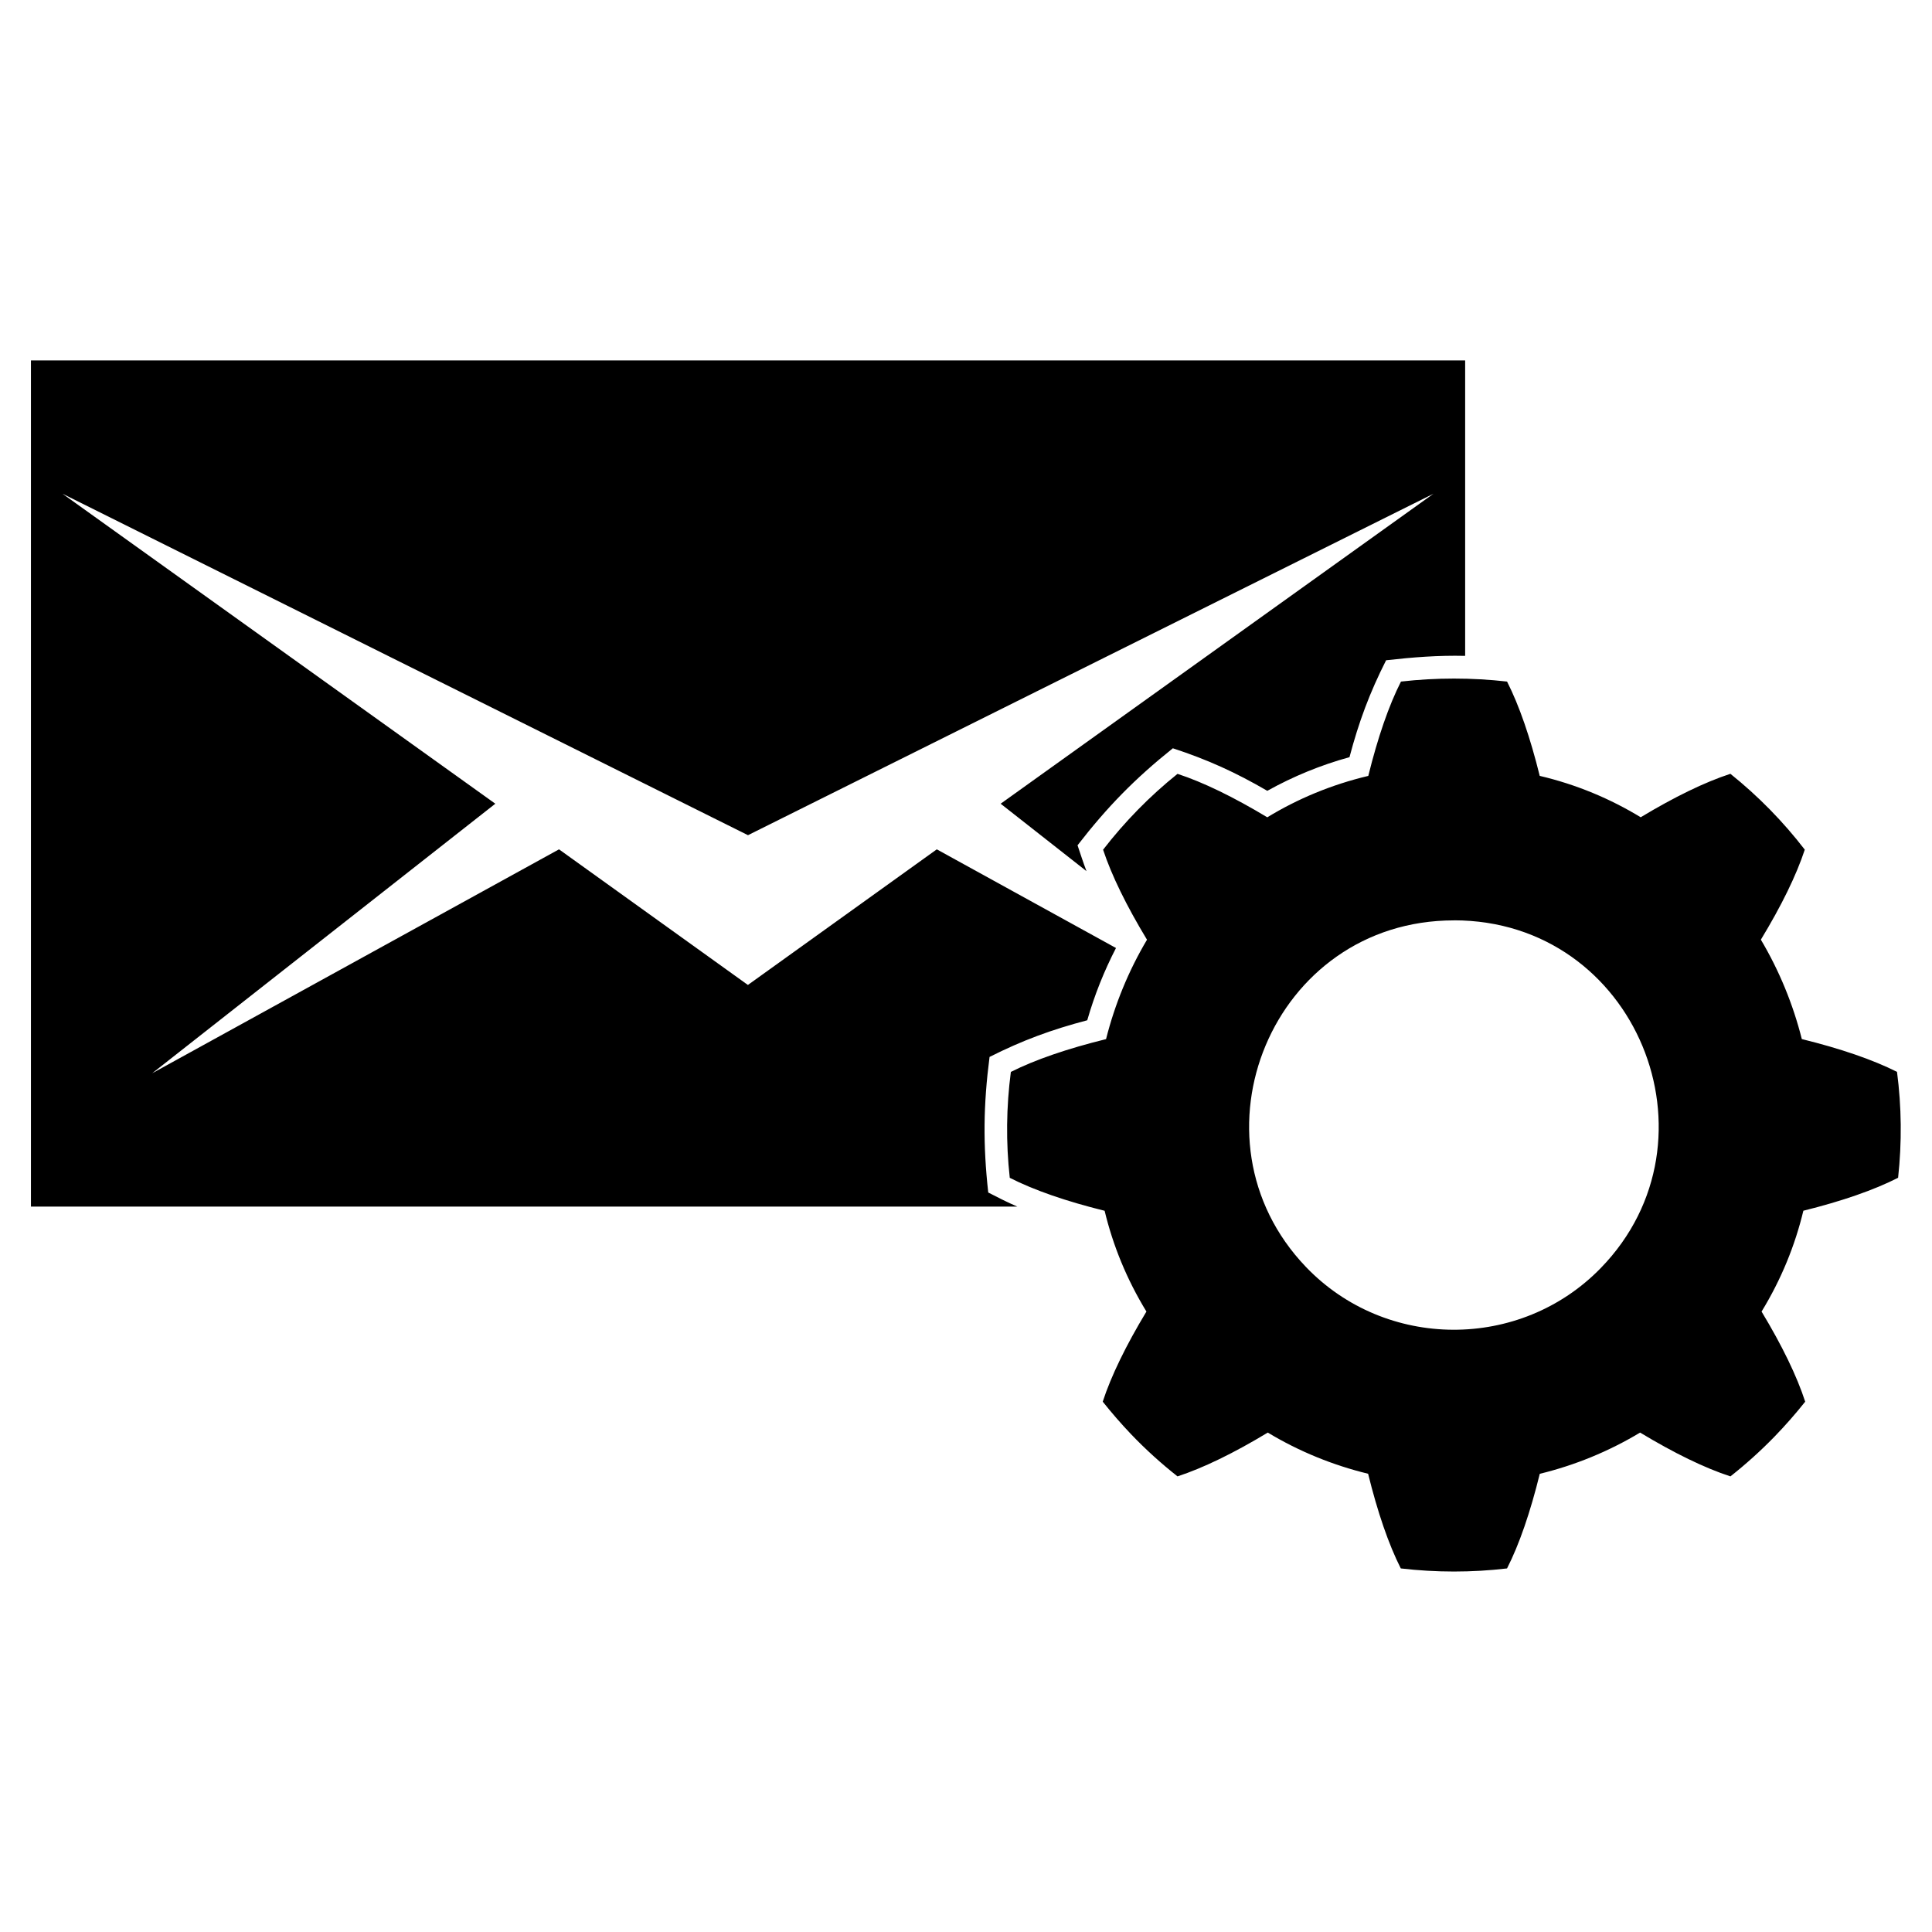
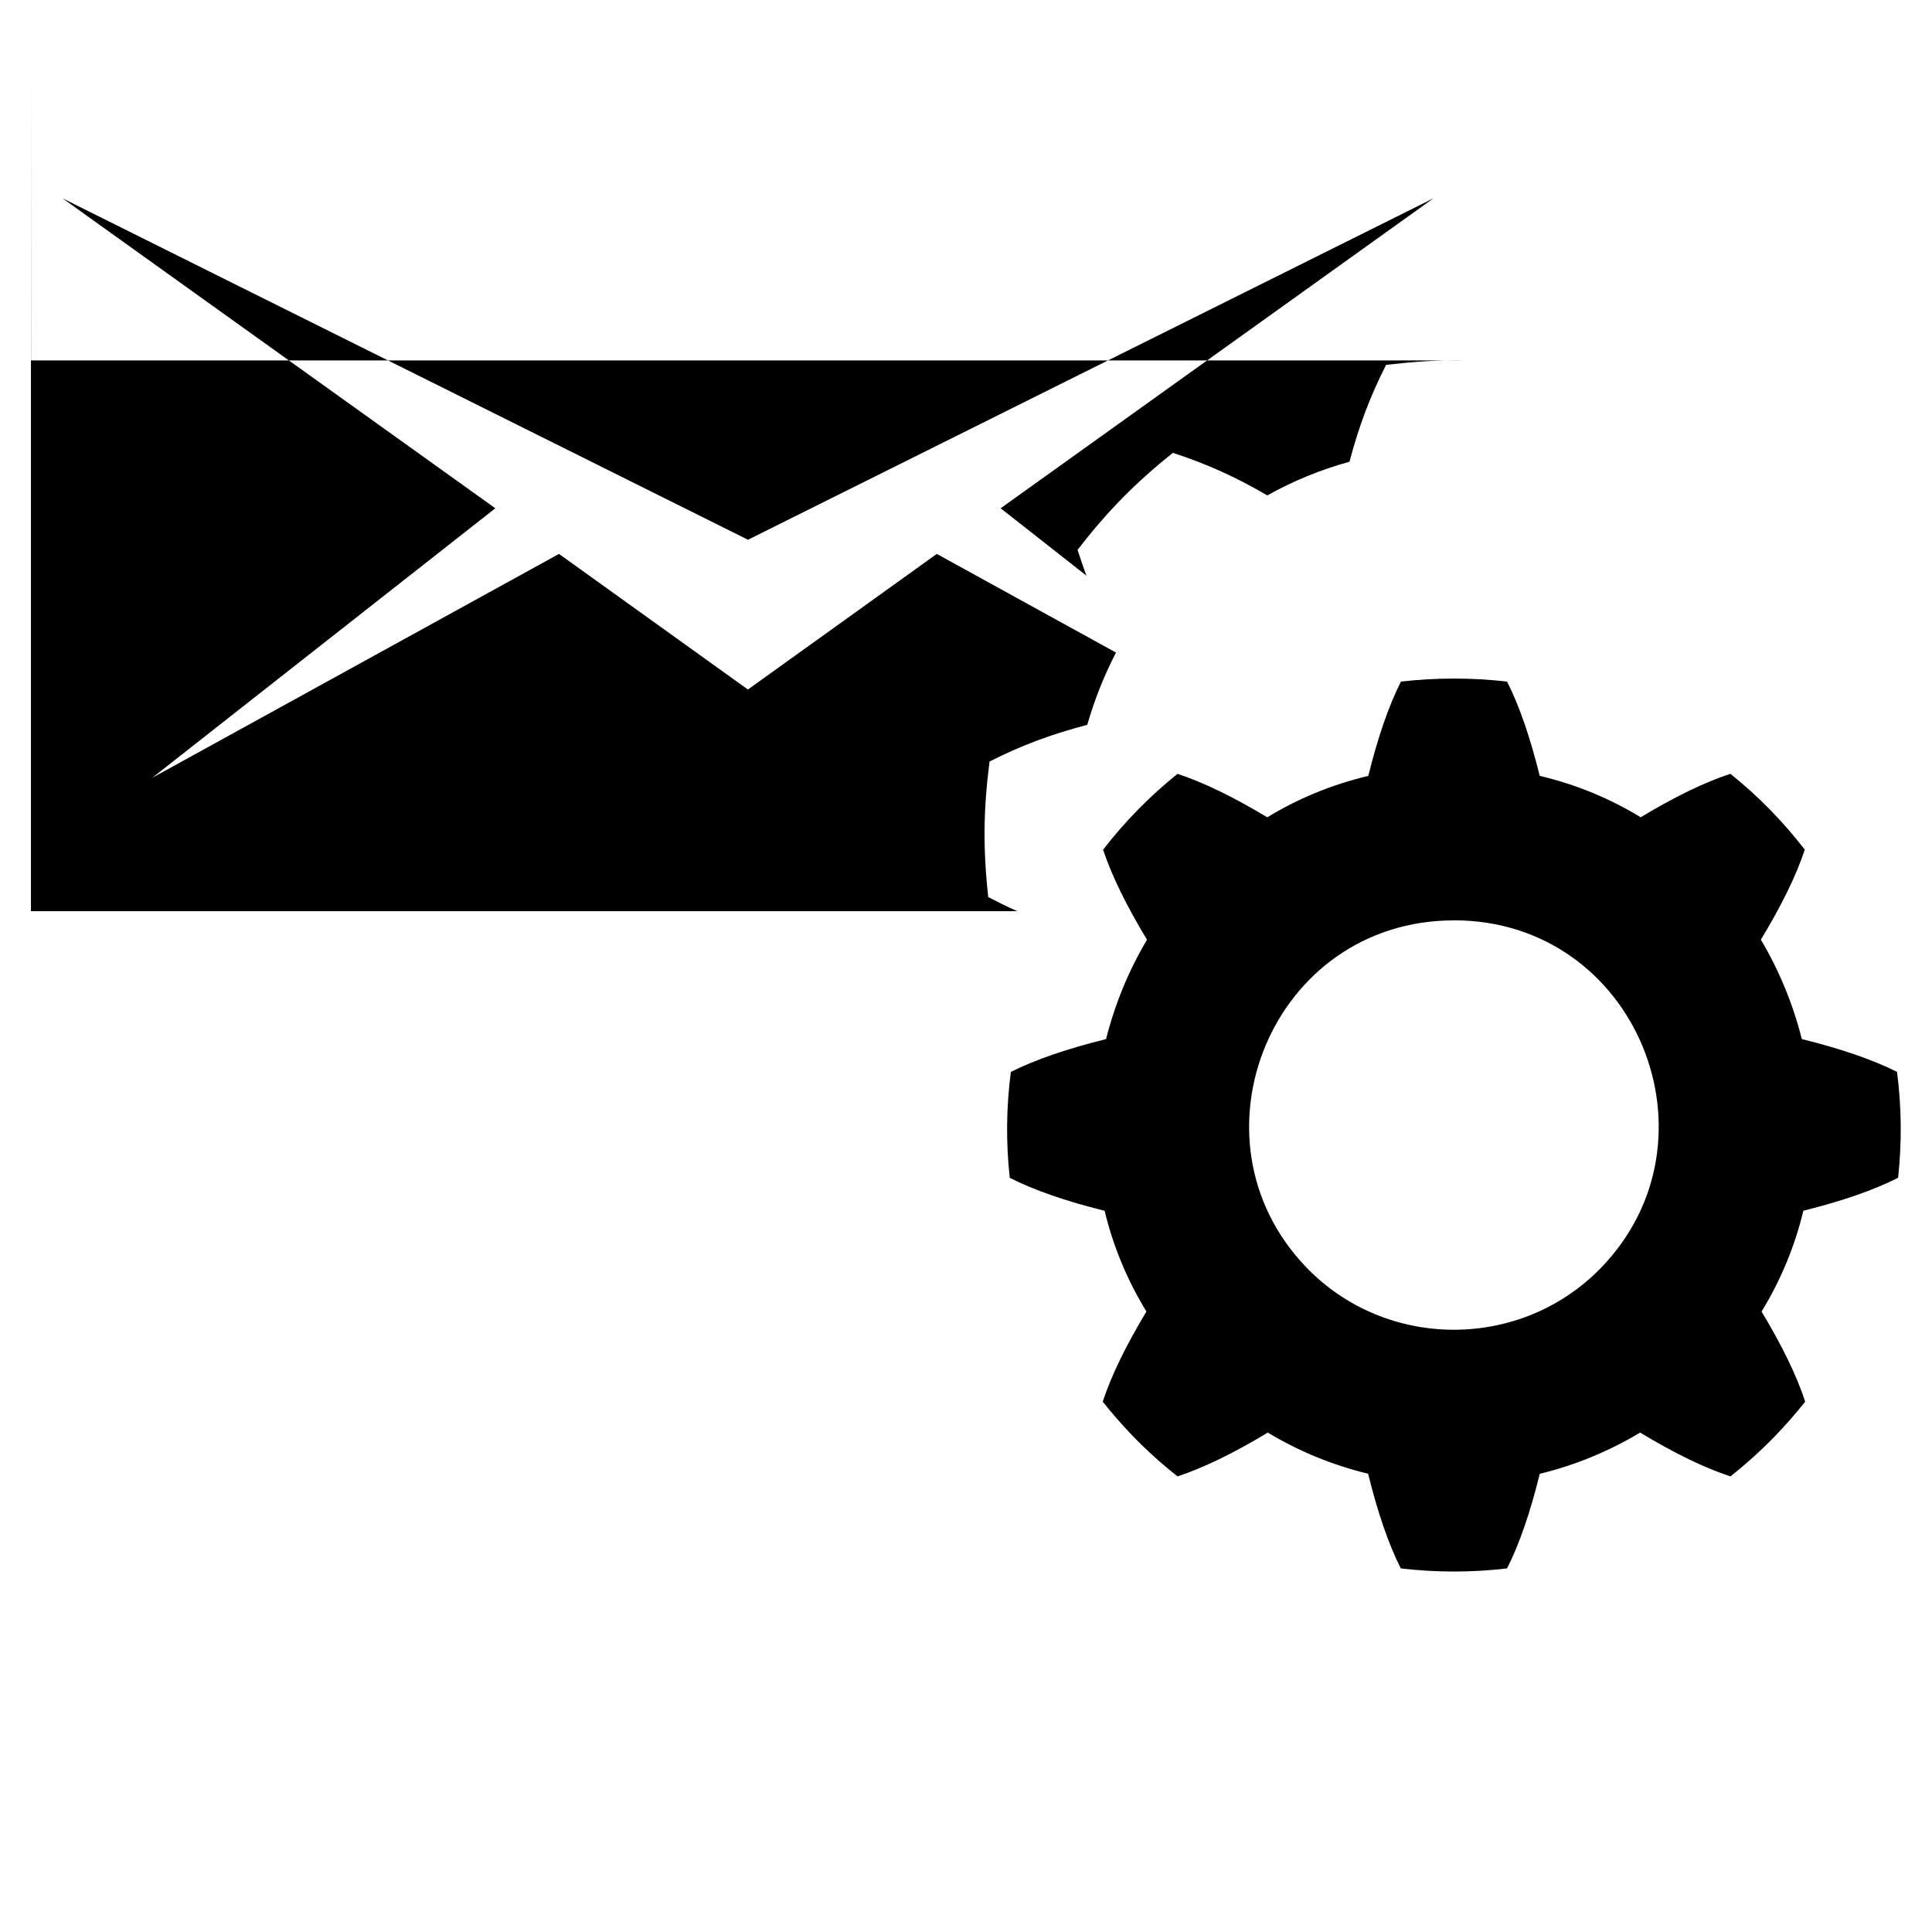
<svg xmlns="http://www.w3.org/2000/svg" fill="#000000" width="800px" height="800px" version="1.1" viewBox="144 144 512 512">
-   <path d="m152.23 239.52h380.05v78.293c-7.164-0.168-13.859 0.363-20.949 1.164-4.367 8.629-7.211 16.277-9.703 25.68-7.586 2.086-14.887 5.078-21.781 8.918-8.402-4.883-15.84-8.27-25.031-11.273-10.098 8.086-17.383 15.539-25.258 25.711 0.77 2.297 1.512 4.578 2.371 6.848l-22.746-17.867 114.7-82.148-181.66 90.488-181.66-90.488 114.7 82.148-90.93 71.43 107.81-59.34 50.059 35.941 50.059-35.941 47.488 26.148c-3.16 6.106-5.715 12.531-7.617 19.148-9.445 2.481-17.215 5.336-25.891 9.719-1.648 12.785-1.754 23.156-0.348 35.926 2.555 1.316 5.062 2.602 7.707 3.734h-261.4v-224.22zm399.79 110.09c9.777 2.297 18.727 6.074 26.781 10.973 8.949-5.394 17.004-9.309 23.773-11.516 7.391 5.926 13.996 12.68 19.711 20.102-2.238 6.801-6.195 14.887-11.637 23.852 4.867 8.207 8.523 17.094 10.852 26.344 10.246 2.523 18.801 5.457 25.227 8.691 1.211 9.25 1.316 18.68 0.289 28.066-6.379 3.25-14.887 6.195-25.105 8.734-2.207 9.191-5.863 18.199-11.078 26.723 5.426 8.992 9.355 17.078 11.562 23.879-2.523 3.176-5.246 6.289-8.176 9.309-3.688 3.793-7.586 7.285-11.637 10.488-6.816-2.207-14.918-6.168-23.941-11.609-8.359 5.031-17.336 8.676-26.586 10.93-2.508 10.188-5.426 18.695-8.676 25.074-9.355 1.102-18.801 1.09-28.156 0-3.234-6.394-6.152-14.902-8.66-25.09-9.266-2.254-18.242-5.879-26.586-10.914-9.008 5.441-17.125 9.387-23.926 11.609-4.293-3.387-8.402-7.09-12.289-11.156-2.691-2.812-5.184-5.715-7.527-8.645 2.207-6.785 6.152-14.887 11.578-23.879-5.215-8.523-8.871-17.52-11.078-26.707-10.234-2.523-18.758-5.488-25.137-8.734-1.043-9.387-0.922-18.801 0.289-28.066 6.422-3.234 14.977-6.168 25.227-8.691 2.328-9.25 5.984-18.152 10.852-26.344-5.426-8.961-9.387-17.051-11.637-23.852 5.727-7.406 12.332-14.176 19.723-20.102 6.769 2.207 14.828 6.121 23.789 11.516 8.039-4.898 17.004-8.66 26.77-10.973 2.508-10.156 5.426-18.637 8.66-25 9.309-1.059 18.801-1.059 28.113 0 3.234 6.363 6.152 14.844 8.66 25zm-22.719 38.285c48.367 0 71.93 58.207 38.934 92.137-21.328 21.945-57.027 21.797-78.172-0.301-32.57-34.039-8.934-91.82 39.238-91.82z" fill-rule="evenodd" />
+   <path d="m152.23 239.52h380.05c-7.164-0.168-13.859 0.363-20.949 1.164-4.367 8.629-7.211 16.277-9.703 25.68-7.586 2.086-14.887 5.078-21.781 8.918-8.402-4.883-15.84-8.27-25.031-11.273-10.098 8.086-17.383 15.539-25.258 25.711 0.77 2.297 1.512 4.578 2.371 6.848l-22.746-17.867 114.7-82.148-181.66 90.488-181.66-90.488 114.7 82.148-90.93 71.43 107.81-59.34 50.059 35.941 50.059-35.941 47.488 26.148c-3.16 6.106-5.715 12.531-7.617 19.148-9.445 2.481-17.215 5.336-25.891 9.719-1.648 12.785-1.754 23.156-0.348 35.926 2.555 1.316 5.062 2.602 7.707 3.734h-261.4v-224.22zm399.79 110.09c9.777 2.297 18.727 6.074 26.781 10.973 8.949-5.394 17.004-9.309 23.773-11.516 7.391 5.926 13.996 12.68 19.711 20.102-2.238 6.801-6.195 14.887-11.637 23.852 4.867 8.207 8.523 17.094 10.852 26.344 10.246 2.523 18.801 5.457 25.227 8.691 1.211 9.25 1.316 18.68 0.289 28.066-6.379 3.25-14.887 6.195-25.105 8.734-2.207 9.191-5.863 18.199-11.078 26.723 5.426 8.992 9.355 17.078 11.562 23.879-2.523 3.176-5.246 6.289-8.176 9.309-3.688 3.793-7.586 7.285-11.637 10.488-6.816-2.207-14.918-6.168-23.941-11.609-8.359 5.031-17.336 8.676-26.586 10.93-2.508 10.188-5.426 18.695-8.676 25.074-9.355 1.102-18.801 1.09-28.156 0-3.234-6.394-6.152-14.902-8.66-25.09-9.266-2.254-18.242-5.879-26.586-10.914-9.008 5.441-17.125 9.387-23.926 11.609-4.293-3.387-8.402-7.09-12.289-11.156-2.691-2.812-5.184-5.715-7.527-8.645 2.207-6.785 6.152-14.887 11.578-23.879-5.215-8.523-8.871-17.52-11.078-26.707-10.234-2.523-18.758-5.488-25.137-8.734-1.043-9.387-0.922-18.801 0.289-28.066 6.422-3.234 14.977-6.168 25.227-8.691 2.328-9.25 5.984-18.152 10.852-26.344-5.426-8.961-9.387-17.051-11.637-23.852 5.727-7.406 12.332-14.176 19.723-20.102 6.769 2.207 14.828 6.121 23.789 11.516 8.039-4.898 17.004-8.66 26.77-10.973 2.508-10.156 5.426-18.637 8.66-25 9.309-1.059 18.801-1.059 28.113 0 3.234 6.363 6.152 14.844 8.66 25zm-22.719 38.285c48.367 0 71.93 58.207 38.934 92.137-21.328 21.945-57.027 21.797-78.172-0.301-32.57-34.039-8.934-91.82 39.238-91.82z" fill-rule="evenodd" />
</svg>